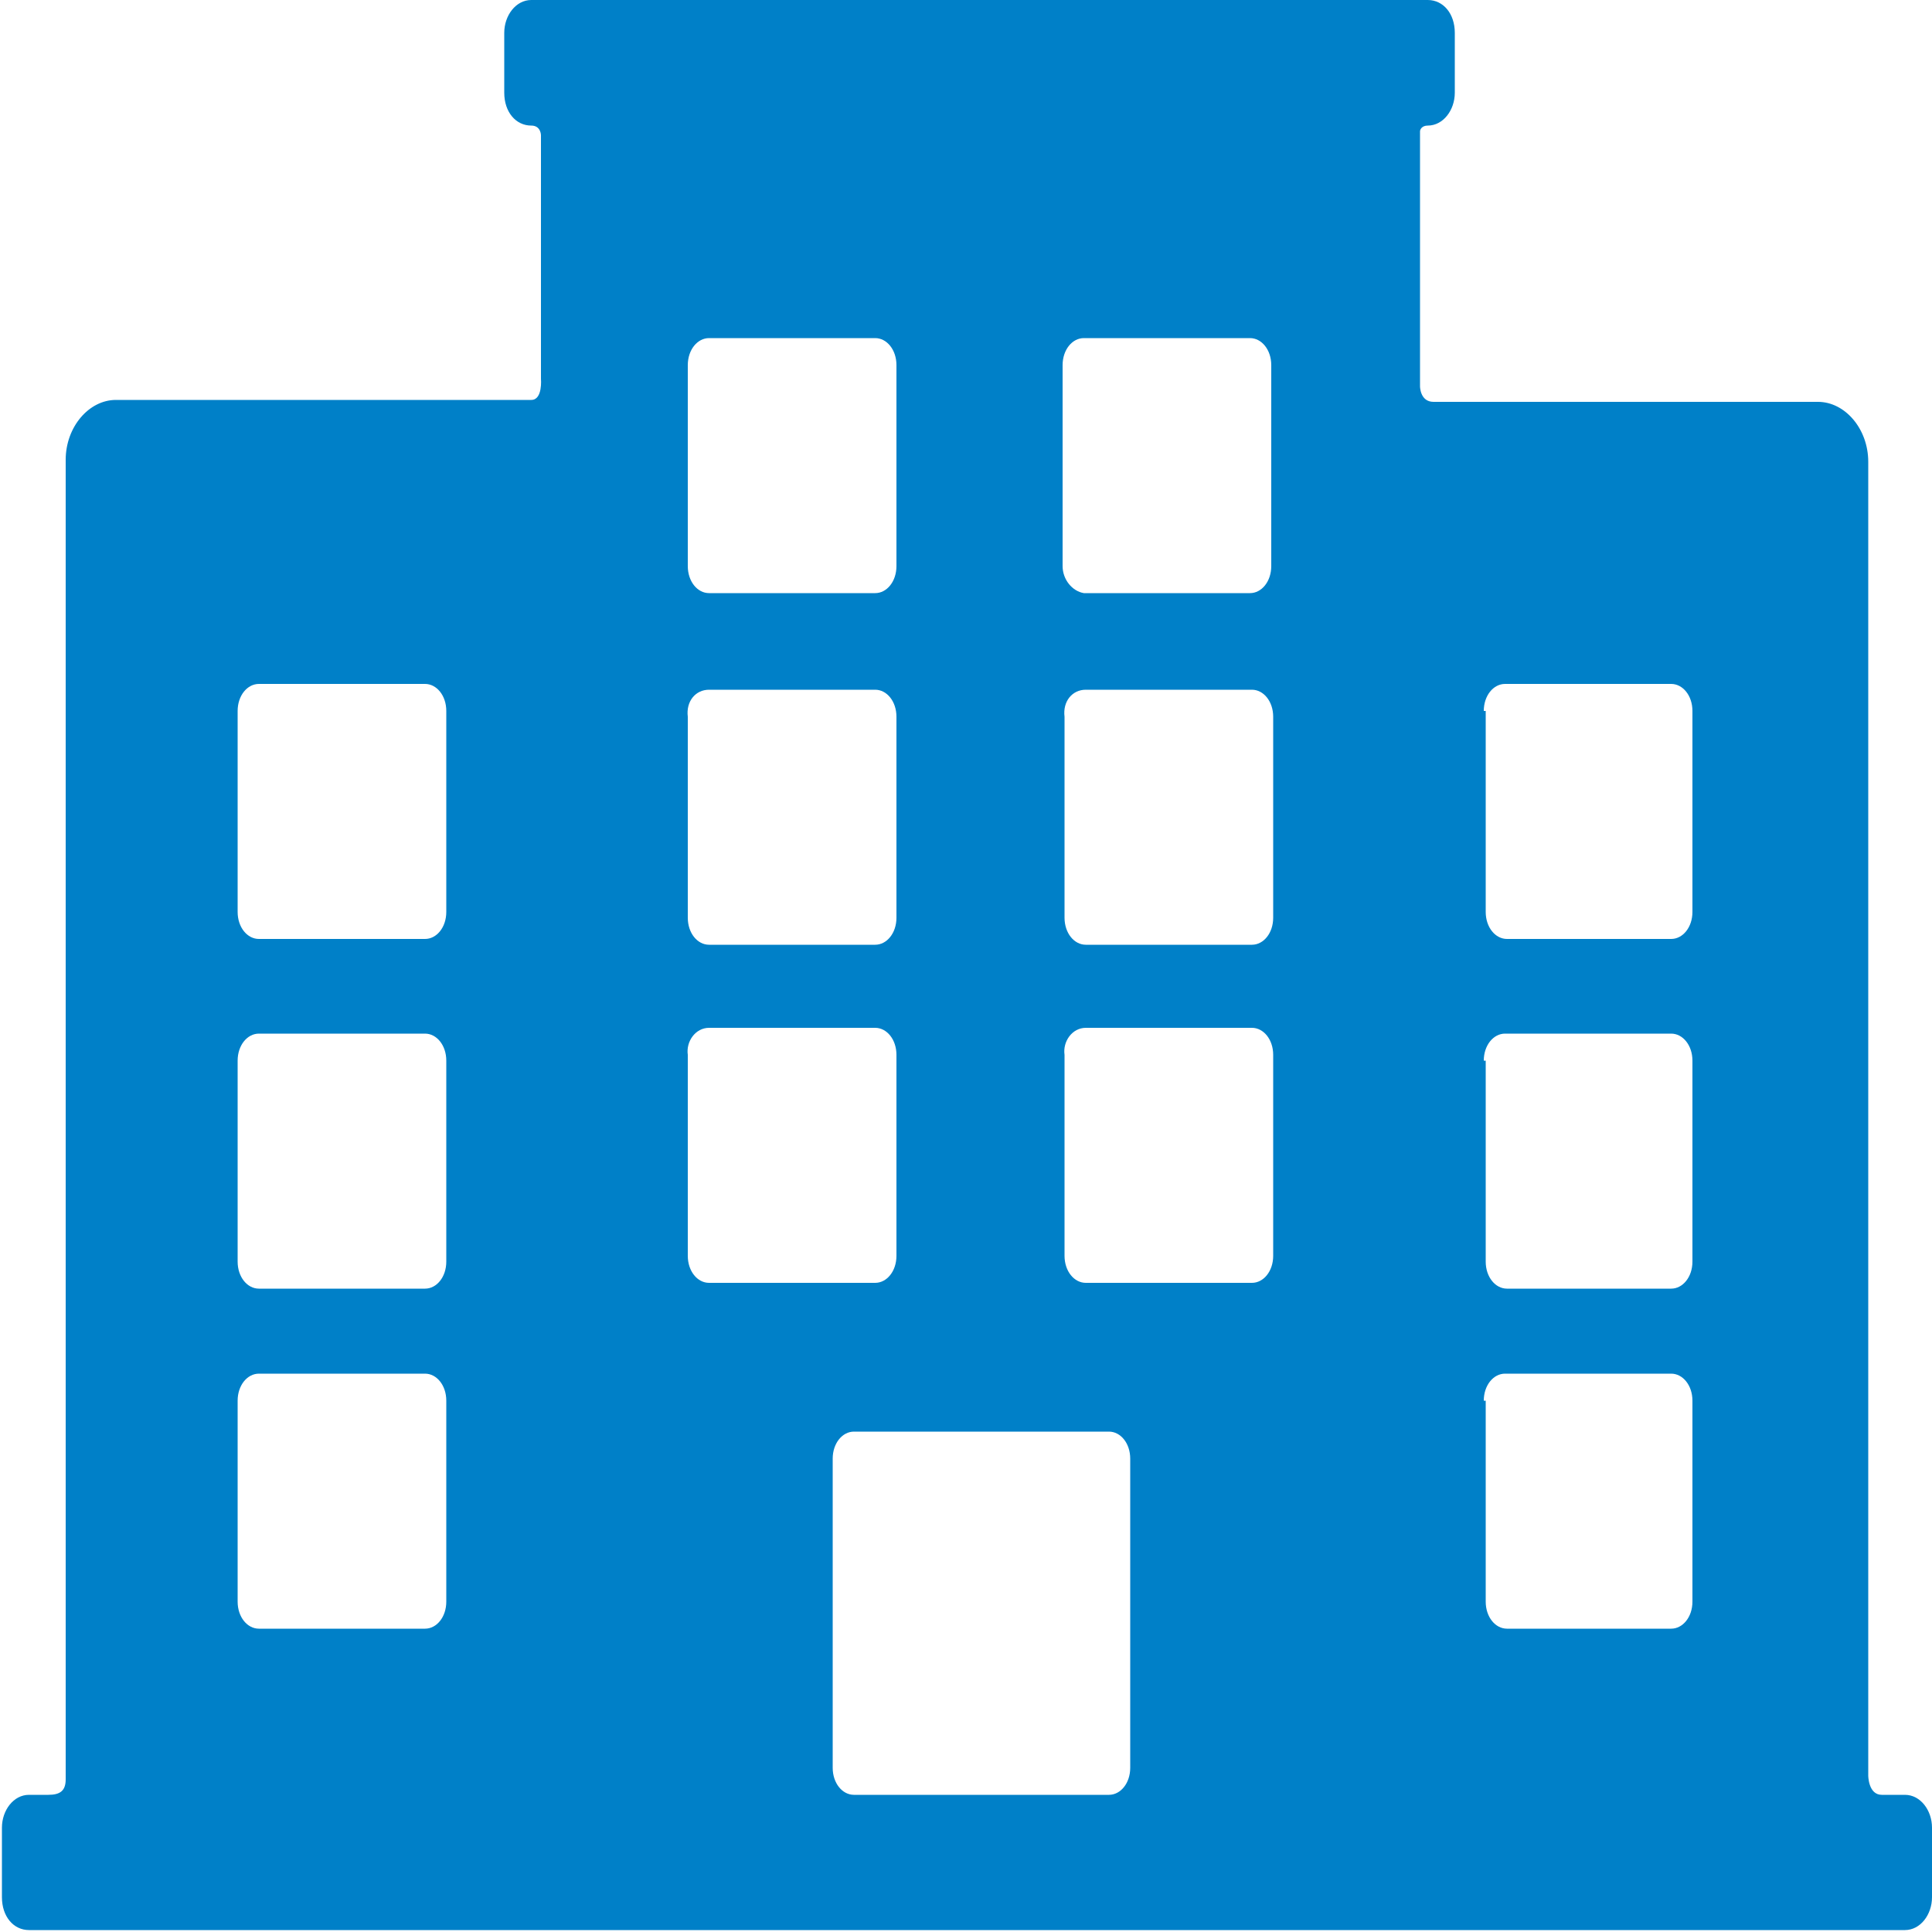
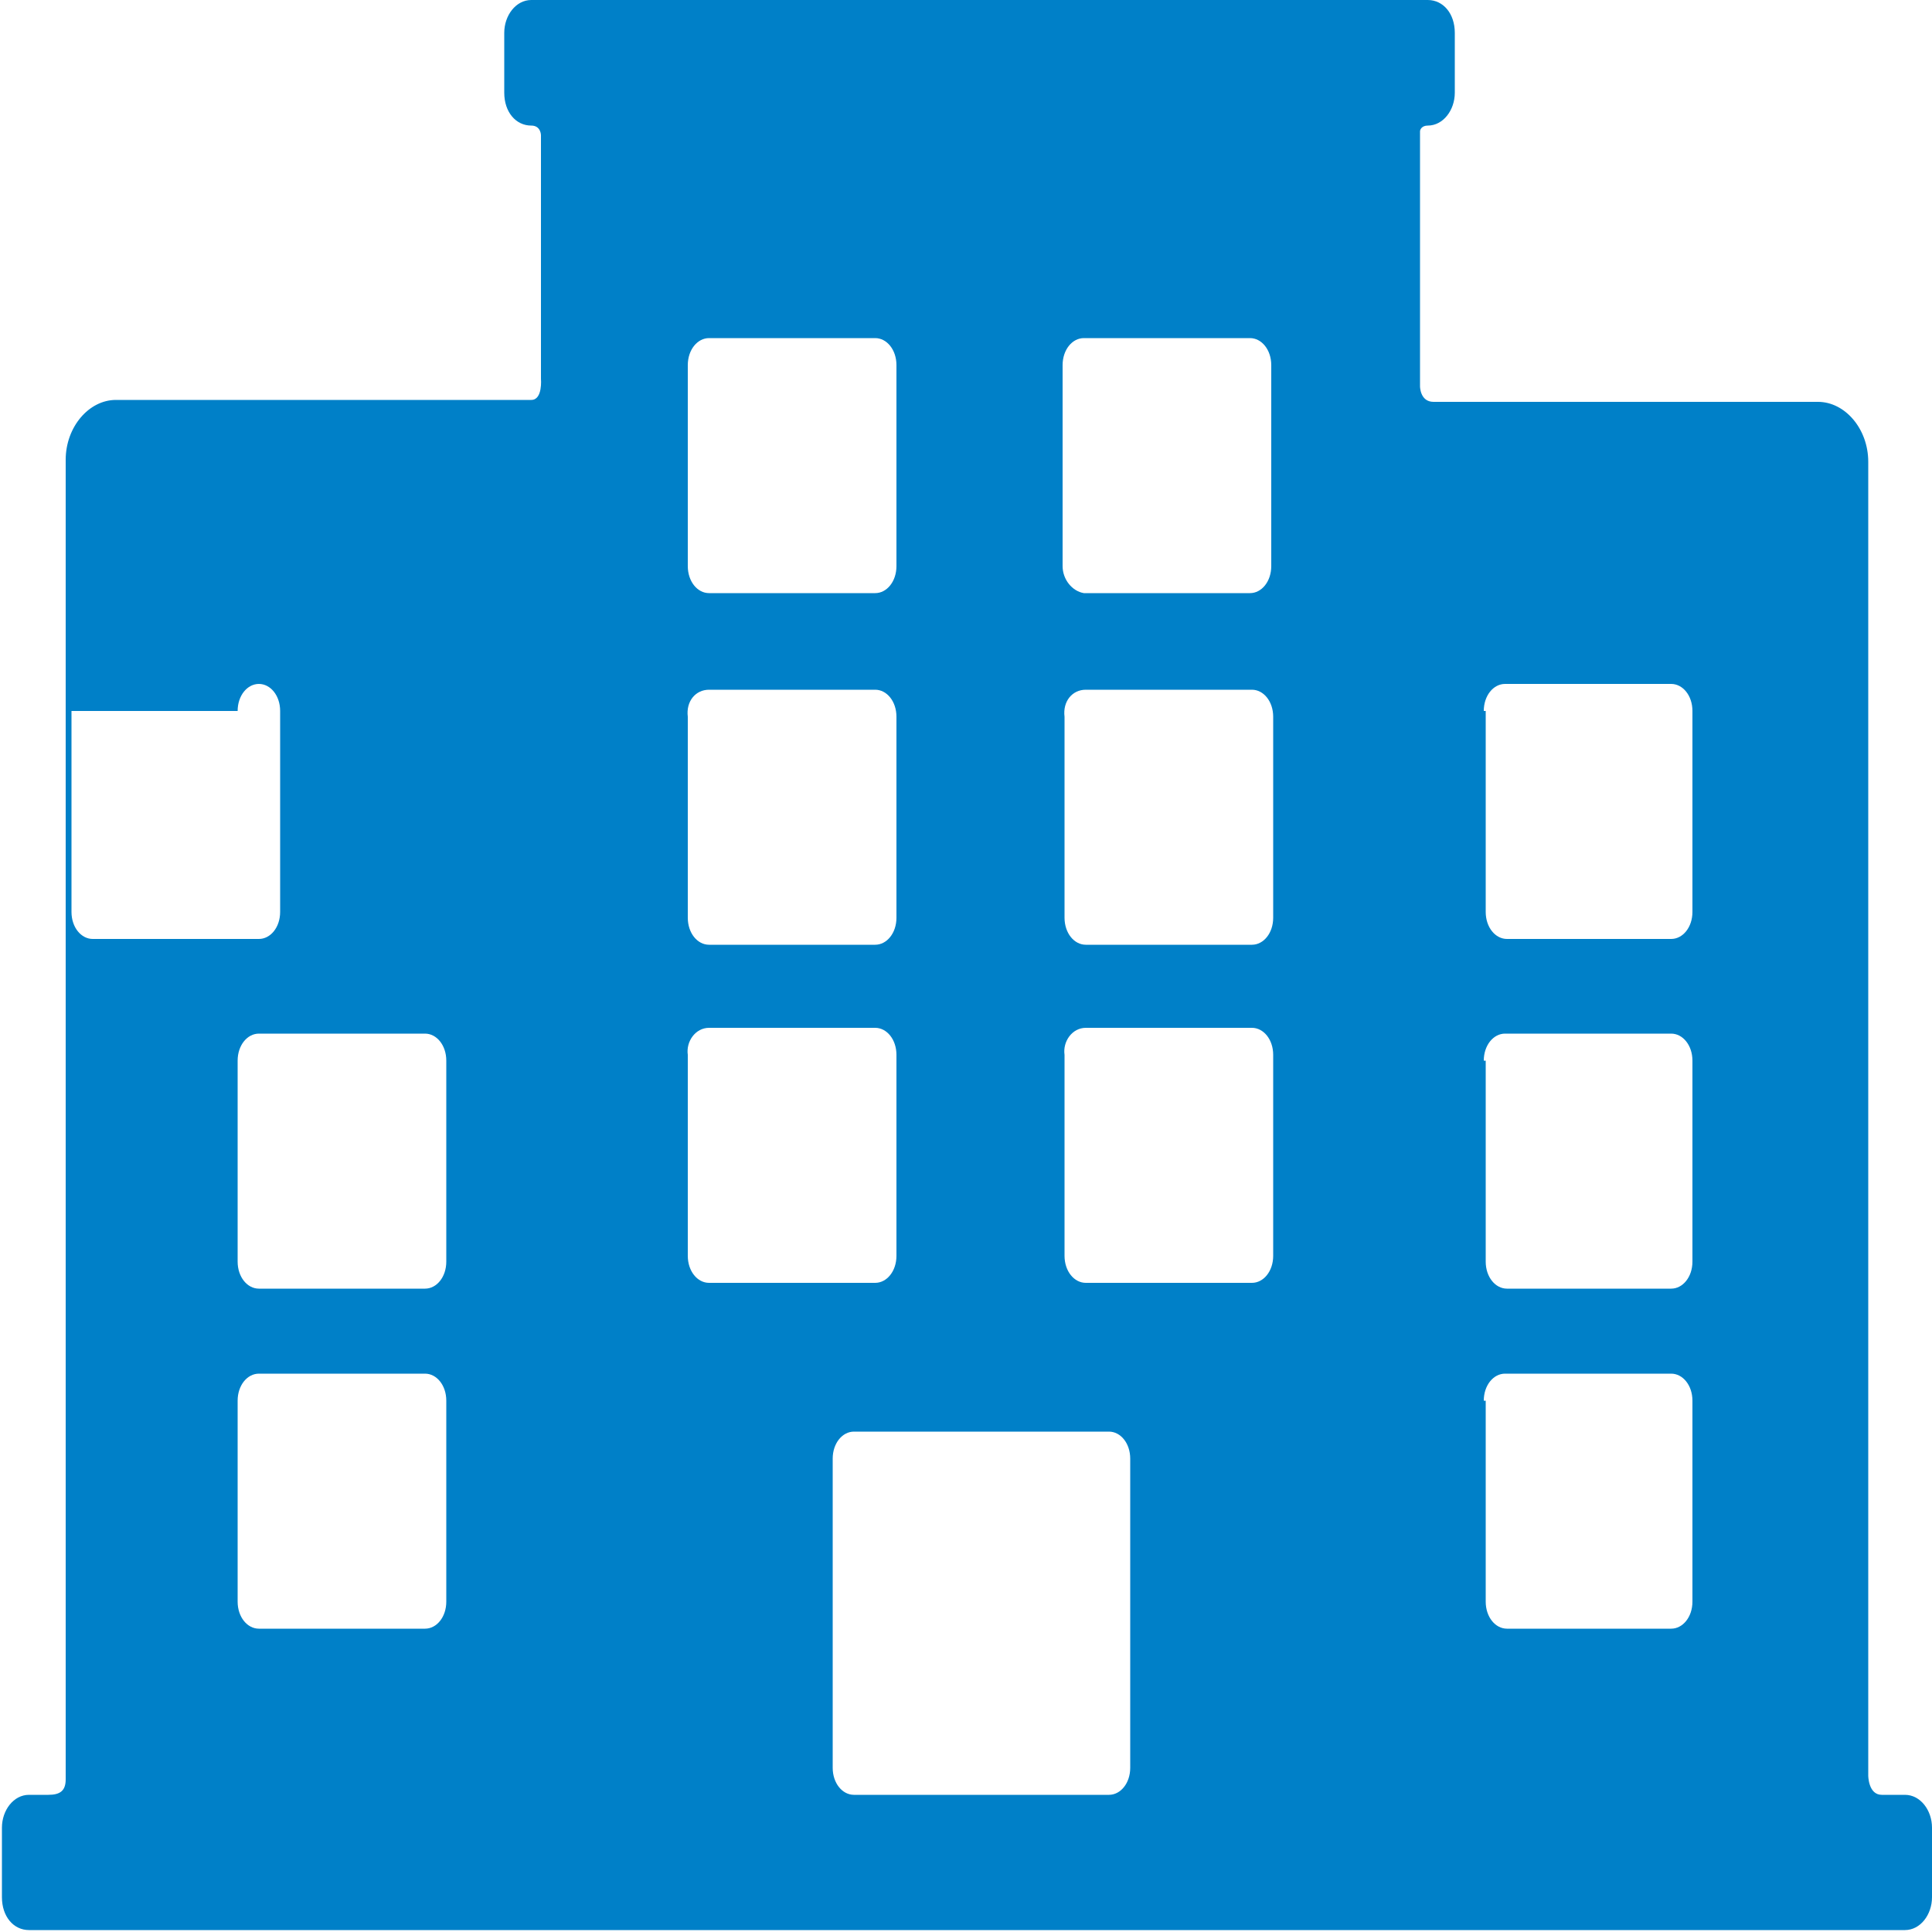
<svg xmlns="http://www.w3.org/2000/svg" version="1.1" id="Calque_1" x="0px" y="0px" width="100px" height="100px" viewBox="0 0 100 100" style="enable-background:new 0 0 100 100;" xml:space="preserve">
  <style type="text/css">
	.st0{fill:#0080C8;}
</style>
  <g>
    <g id="Layer_5_78_">
-       <path class="st0" d="M98.6,92.9c0,0-0.9,0-1.2,0c-0.7,0-0.7-1-0.7-1V23.9c0-1.7-1.2-3.1-2.6-3.1c0,0-15,0-19.9,0    c-0.7,0-0.7-0.8-0.7-0.8V6.8c0-0.1,0.1-0.3,0.4-0.3c0.8,0,1.4-0.8,1.4-1.7V1.7c0-1-0.6-1.7-1.4-1.7H27.5c-0.8,0-1.4,0.8-1.4,1.7    v3.1c0,1,0.6,1.7,1.4,1.7C28,6.5,28,7,28,7v12.6c0,0,0.1,1.1-0.5,1.1c-5.4,0-21.5,0-21.5,0c-1.4,0-2.6,1.4-2.6,3.1    c0,0,0,51.2,0,68.3c0,0.6-0.3,0.8-0.9,0.8c-0.8,0-1,0-1,0c-0.8,0-1.4,0.8-1.4,1.7v3.6c0,1,0.6,1.7,1.4,1.7h97.1    c0.8,0,1.4-0.8,1.4-1.7v-3.6C100,93.7,99.4,92.9,98.6,92.9z M56.2,35.7h8.6c0.6,0,1.1,0.6,1.1,1.4v10.4c0,0.8-0.5,1.4-1.1,1.4    h-8.6c-0.6,0-1.1-0.6-1.1-1.4V37.1C55,36.3,55.5,35.7,56.2,35.7z M55,29.3V18.9c0-0.8,0.5-1.4,1.1-1.4h8.6c0.6,0,1.1,0.6,1.1,1.4    v10.4c0,0.8-0.5,1.4-1.1,1.4h-8.6C55.5,30.6,55,30,55,29.3z M56.2,53.2h8.6c0.6,0,1.1,0.6,1.1,1.4V65c0,0.8-0.5,1.4-1.1,1.4h-8.6    c-0.6,0-1.1-0.6-1.1-1.4V54.6C55,53.9,55.5,53.2,56.2,53.2z M57.4,74.1c0.6,0,1.1,0.6,1.1,1.4v16c0,0.8-0.5,1.4-1.1,1.4H44.2    c-0.6,0-1.1-0.6-1.1-1.4v-16c0-0.8,0.5-1.4,1.1-1.4H57.4z M46.4,29.3c0,0.8-0.5,1.4-1.1,1.4h-8.6c-0.6,0-1.1-0.6-1.1-1.4V18.9    c0-0.8,0.5-1.4,1.1-1.4h8.6c0.6,0,1.1,0.6,1.1,1.4V29.3z M36.7,35.7h8.6c0.6,0,1.1,0.6,1.1,1.4v10.4c0,0.8-0.5,1.4-1.1,1.4h-8.6    c-0.6,0-1.1-0.6-1.1-1.4V37.1C35.5,36.3,36,35.7,36.7,35.7z M36.7,53.2h8.6c0.6,0,1.1,0.6,1.1,1.4V65c0,0.8-0.5,1.4-1.1,1.4h-8.6    c-0.6,0-1.1-0.6-1.1-1.4V54.6C35.5,53.9,36,53.2,36.7,53.2z M76.8,36.8c0-0.8,0.5-1.4,1.1-1.4h8.6c0.6,0,1.1,0.6,1.1,1.4v10.4    c0,0.8-0.5,1.4-1.1,1.4H78c-0.6,0-1.1-0.6-1.1-1.4V36.8z M76.8,54.9c0-0.8,0.5-1.4,1.1-1.4h8.6c0.6,0,1.1,0.6,1.1,1.4v10.4    c0,0.8-0.5,1.4-1.1,1.4H78c-0.6,0-1.1-0.6-1.1-1.4V54.9z M76.8,72.5c0-0.8,0.5-1.4,1.1-1.4h8.6c0.6,0,1.1,0.6,1.1,1.4v10.4    c0,0.8-0.5,1.4-1.1,1.4H78c-0.6,0-1.1-0.6-1.1-1.4V72.5z M12.3,36.8c0-0.8,0.5-1.4,1.1-1.4H22c0.6,0,1.1,0.6,1.1,1.4v10.4    c0,0.8-0.5,1.4-1.1,1.4h-8.6c-0.6,0-1.1-0.6-1.1-1.4V36.8z M12.3,54.9c0-0.8,0.5-1.4,1.1-1.4H22c0.6,0,1.1,0.6,1.1,1.4v10.4    c0,0.8-0.5,1.4-1.1,1.4h-8.6c-0.6,0-1.1-0.6-1.1-1.4V54.9z M12.3,72.5c0-0.8,0.5-1.4,1.1-1.4H22c0.6,0,1.1,0.6,1.1,1.4v10.4    c0,0.8-0.5,1.4-1.1,1.4h-8.6c-0.6,0-1.1-0.6-1.1-1.4V72.5z" />
+       <path class="st0" d="M98.6,92.9c0,0-0.9,0-1.2,0c-0.7,0-0.7-1-0.7-1V23.9c0-1.7-1.2-3.1-2.6-3.1c0,0-15,0-19.9,0    c-0.7,0-0.7-0.8-0.7-0.8V6.8c0-0.1,0.1-0.3,0.4-0.3c0.8,0,1.4-0.8,1.4-1.7V1.7c0-1-0.6-1.7-1.4-1.7H27.5c-0.8,0-1.4,0.8-1.4,1.7    v3.1c0,1,0.6,1.7,1.4,1.7C28,6.5,28,7,28,7v12.6c0,0,0.1,1.1-0.5,1.1c-5.4,0-21.5,0-21.5,0c-1.4,0-2.6,1.4-2.6,3.1    c0,0,0,51.2,0,68.3c0,0.6-0.3,0.8-0.9,0.8c-0.8,0-1,0-1,0c-0.8,0-1.4,0.8-1.4,1.7v3.6c0,1,0.6,1.7,1.4,1.7h97.1    c0.8,0,1.4-0.8,1.4-1.7v-3.6C100,93.7,99.4,92.9,98.6,92.9z M56.2,35.7h8.6c0.6,0,1.1,0.6,1.1,1.4v10.4c0,0.8-0.5,1.4-1.1,1.4    h-8.6c-0.6,0-1.1-0.6-1.1-1.4V37.1C55,36.3,55.5,35.7,56.2,35.7z M55,29.3V18.9c0-0.8,0.5-1.4,1.1-1.4h8.6c0.6,0,1.1,0.6,1.1,1.4    v10.4c0,0.8-0.5,1.4-1.1,1.4h-8.6C55.5,30.6,55,30,55,29.3z M56.2,53.2h8.6c0.6,0,1.1,0.6,1.1,1.4V65c0,0.8-0.5,1.4-1.1,1.4h-8.6    c-0.6,0-1.1-0.6-1.1-1.4V54.6C55,53.9,55.5,53.2,56.2,53.2z M57.4,74.1c0.6,0,1.1,0.6,1.1,1.4v16c0,0.8-0.5,1.4-1.1,1.4H44.2    c-0.6,0-1.1-0.6-1.1-1.4v-16c0-0.8,0.5-1.4,1.1-1.4H57.4z M46.4,29.3c0,0.8-0.5,1.4-1.1,1.4h-8.6c-0.6,0-1.1-0.6-1.1-1.4V18.9    c0-0.8,0.5-1.4,1.1-1.4h8.6c0.6,0,1.1,0.6,1.1,1.4V29.3z M36.7,35.7h8.6c0.6,0,1.1,0.6,1.1,1.4v10.4c0,0.8-0.5,1.4-1.1,1.4h-8.6    c-0.6,0-1.1-0.6-1.1-1.4V37.1C35.5,36.3,36,35.7,36.7,35.7z M36.7,53.2h8.6c0.6,0,1.1,0.6,1.1,1.4V65c0,0.8-0.5,1.4-1.1,1.4h-8.6    c-0.6,0-1.1-0.6-1.1-1.4V54.6C35.5,53.9,36,53.2,36.7,53.2z M76.8,36.8c0-0.8,0.5-1.4,1.1-1.4h8.6c0.6,0,1.1,0.6,1.1,1.4v10.4    c0,0.8-0.5,1.4-1.1,1.4H78c-0.6,0-1.1-0.6-1.1-1.4V36.8z M76.8,54.9c0-0.8,0.5-1.4,1.1-1.4h8.6c0.6,0,1.1,0.6,1.1,1.4v10.4    c0,0.8-0.5,1.4-1.1,1.4H78c-0.6,0-1.1-0.6-1.1-1.4V54.9z M76.8,72.5c0-0.8,0.5-1.4,1.1-1.4h8.6c0.6,0,1.1,0.6,1.1,1.4v10.4    c0,0.8-0.5,1.4-1.1,1.4H78c-0.6,0-1.1-0.6-1.1-1.4V72.5z M12.3,36.8c0-0.8,0.5-1.4,1.1-1.4c0.6,0,1.1,0.6,1.1,1.4v10.4    c0,0.8-0.5,1.4-1.1,1.4h-8.6c-0.6,0-1.1-0.6-1.1-1.4V36.8z M12.3,54.9c0-0.8,0.5-1.4,1.1-1.4H22c0.6,0,1.1,0.6,1.1,1.4v10.4    c0,0.8-0.5,1.4-1.1,1.4h-8.6c-0.6,0-1.1-0.6-1.1-1.4V54.9z M12.3,72.5c0-0.8,0.5-1.4,1.1-1.4H22c0.6,0,1.1,0.6,1.1,1.4v10.4    c0,0.8-0.5,1.4-1.1,1.4h-8.6c-0.6,0-1.1-0.6-1.1-1.4V72.5z" />
    </g>
  </g>
</svg>